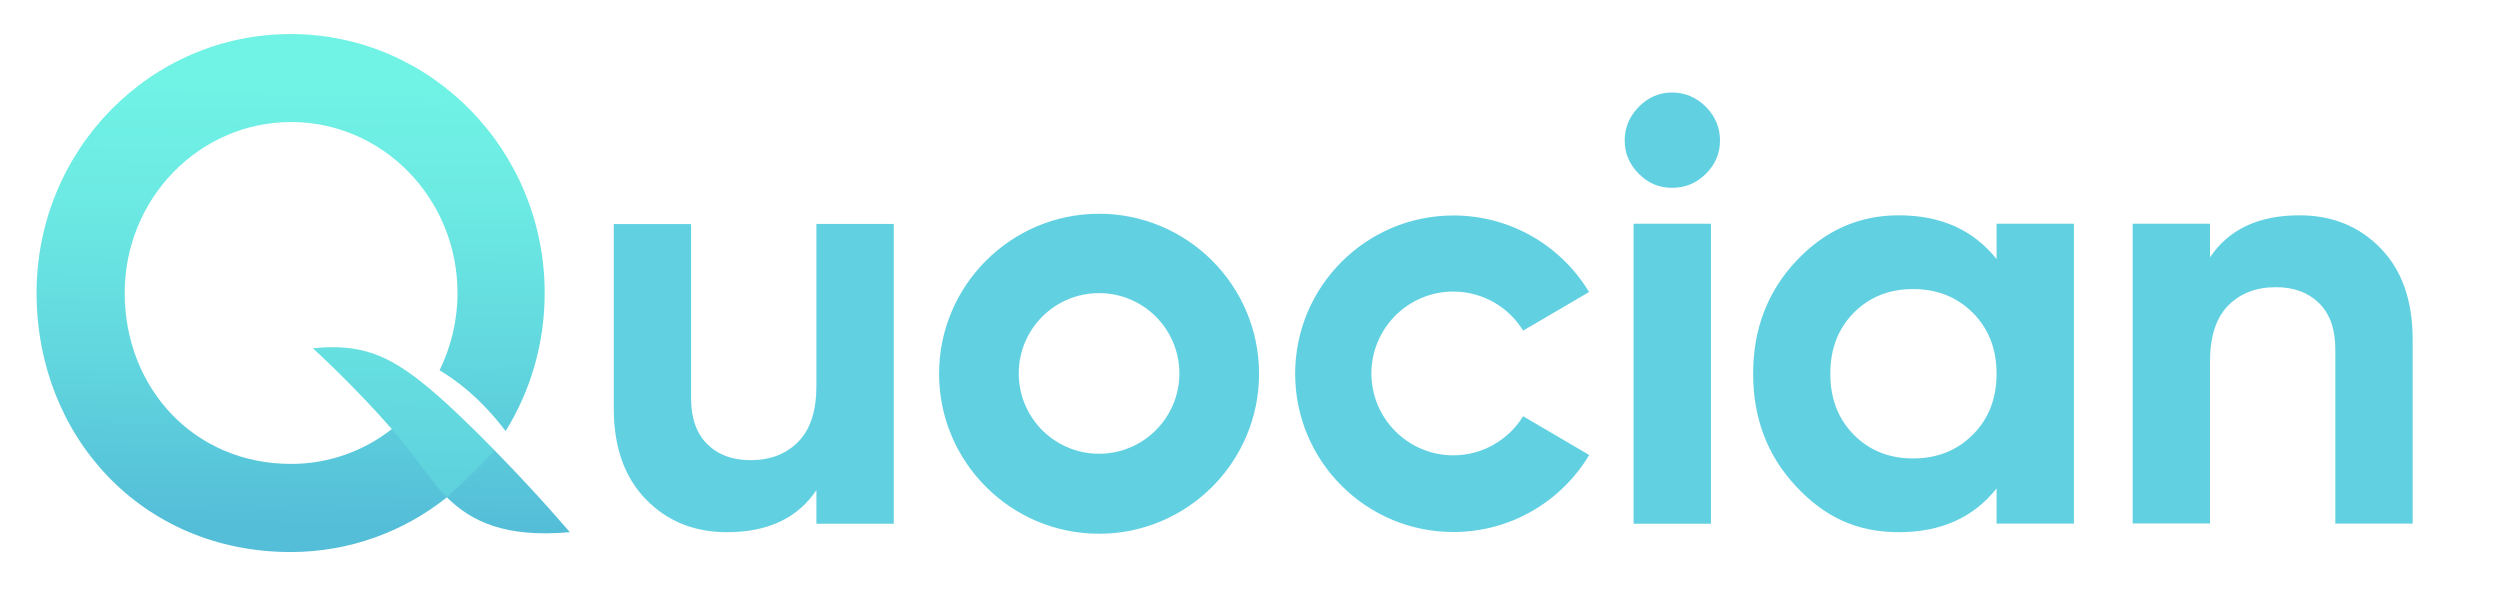
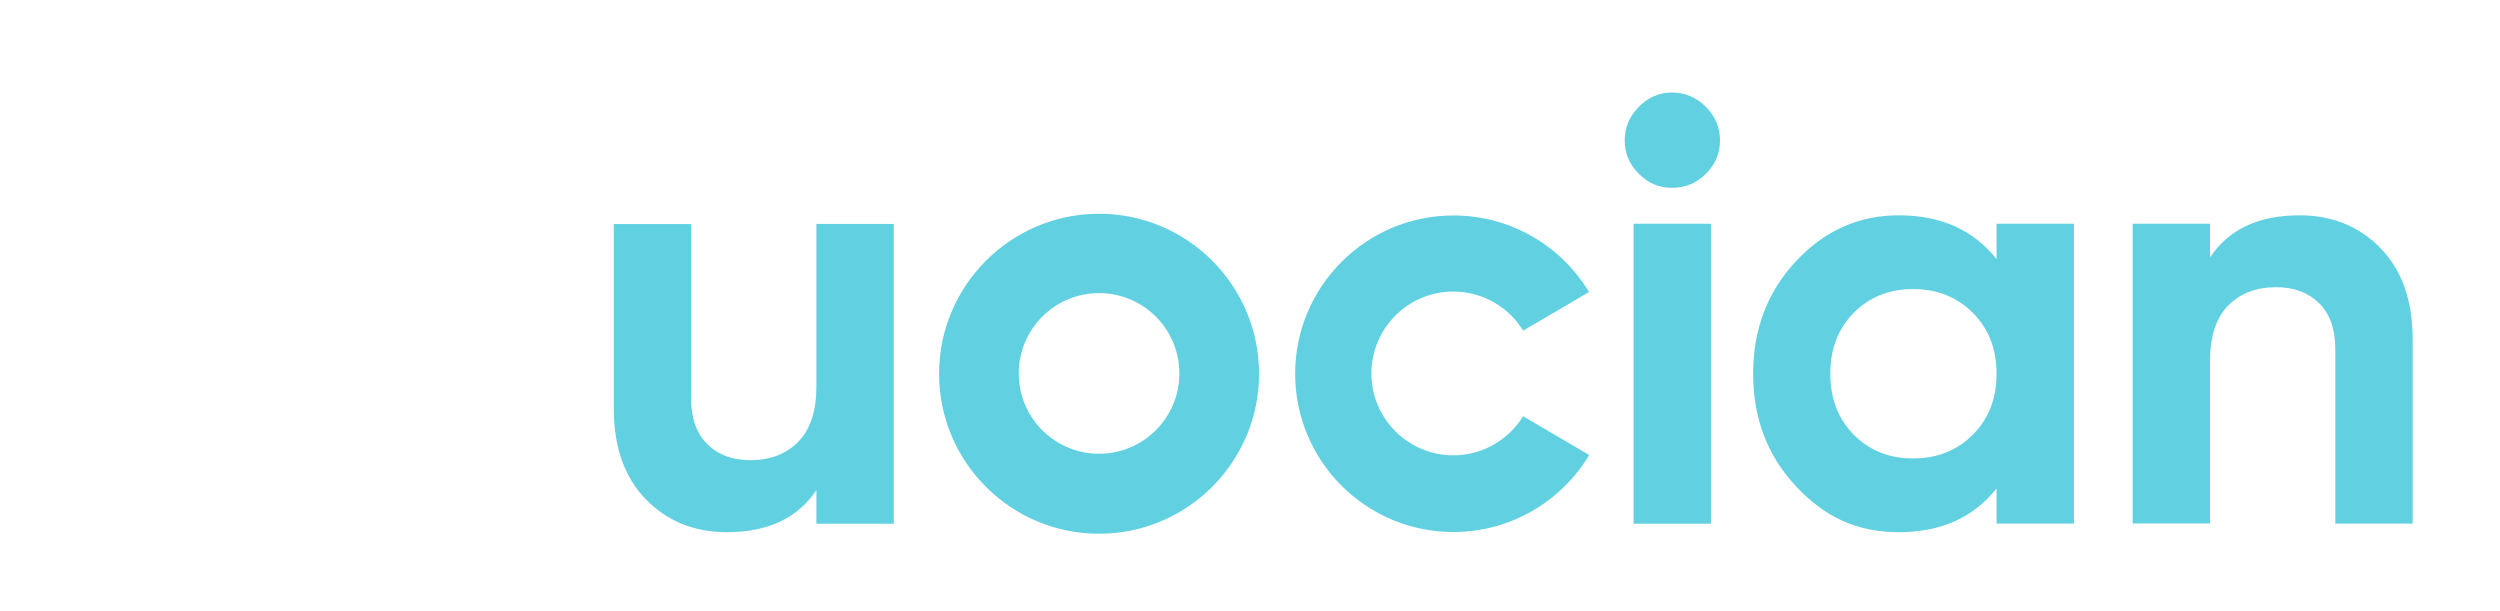
<svg xmlns="http://www.w3.org/2000/svg" id="Layer_1" version="1.1" viewBox="0 0 160 39.09">
  <defs>
    <style>
      .st0 {
        fill: #70f2e5;
        opacity: .3;
      }

      .st1 {
        fill: url(#linear-gradient1);
      }

      .st2 {
        fill: url(#linear-gradient);
      }
    </style>
    <linearGradient id="linear-gradient" x1="96.85" y1="-49.42" x2="96.85" y2="-49.16" gradientUnits="userSpaceOnUse">
      <stop offset=".11" stop-color="#70f2e5" />
      <stop offset=".82" stop-color="#61d1e2" />
    </linearGradient>
    <linearGradient id="linear-gradient1" x1="19.72" y1="1.77" x2="19.28" y2="36.97" gradientUnits="userSpaceOnUse">
      <stop offset=".11" stop-color="#70f2e5" />
      <stop offset=".31" stop-color="#6ceae3" />
      <stop offset=".61" stop-color="#61d6de" />
      <stop offset=".91" stop-color="#54bdd8" />
    </linearGradient>
  </defs>
  <path class="st2" d="M44.23,14.32v11.17c0,1.28.35,2.26,1.04,2.94.69.68,1.61,1.02,2.76,1.02,1.28,0,2.3-.4,3.07-1.19.77-.79,1.15-1.98,1.15-3.57v-10.36h4.95v19.19h-4.95v-2.15c-1.2,1.79-3.11,2.69-5.72,2.69-2.1,0-3.83-.7-5.2-2.11-1.37-1.41-2.05-3.35-2.05-5.83v-11.78h4.95ZM70.34,13.68c-5.64,0-10.24,4.59-10.24,10.24s4.59,10.24,10.24,10.24,10.24-4.59,10.24-10.24-4.59-10.24-10.24-10.24ZM75.48,23.9c0,2.83-2.3,5.14-5.14,5.14s-5.14-2.3-5.14-5.14,2.3-5.14,5.14-5.14,5.14,2.3,5.14,5.14ZM93.02,34.05c-5.6,0-10.13-4.54-10.13-10.13s4.54-10.13,10.13-10.13c3.68,0,6.91,1.96,8.68,4.9l-4.22,2.47c-.92-1.5-2.58-2.5-4.47-2.5-2.89,0-5.24,2.35-5.24,5.24s2.35,5.24,5.24,5.24c1.89,0,3.54-1,4.47-2.5l4.23,2.48c-1.77,2.95-5,4.93-8.7,4.93ZM104.88,6.84c.6-.61,1.31-.92,2.13-.92s1.57.31,2.17.92c.6.61.9,1.33.9,2.15s-.3,1.53-.9,2.13-1.32.9-2.17.9-1.53-.3-2.13-.9-.9-1.31-.9-2.13.3-1.54.9-2.15ZM109.5,33.52h-4.95V14.32h4.95v19.19ZM127.78,33.52v-2.26c-1.48,1.87-3.57,2.8-6.26,2.8s-4.75-.98-6.58-2.94c-1.83-1.96-2.74-4.36-2.74-7.2s.91-5.24,2.74-7.2c1.83-1.96,4.02-2.94,6.58-2.94,2.69,0,4.77.93,6.26,2.8v-2.26h4.95v19.19h-4.95ZM127.78,23.92c0-1.59-.51-2.89-1.52-3.9-1.01-1.01-2.28-1.52-3.82-1.52s-2.8.51-3.8,1.52c-1,1.01-1.5,2.31-1.5,3.9s.5,2.89,1.5,3.9c1,1.01,2.26,1.52,3.8,1.52s2.81-.51,3.82-1.52c1.01-1.01,1.52-2.31,1.52-3.9ZM141.44,14.32v2.15c1.2-1.79,3.11-2.69,5.72-2.69,2.1,0,3.83.7,5.2,2.11,1.37,1.41,2.05,3.35,2.05,5.84v11.78h-4.95v-11.17c0-1.28-.35-2.26-1.04-2.94s-1.61-1.02-2.76-1.02c-1.28,0-2.3.4-3.07,1.19-.77.79-1.15,1.98-1.15,3.57v10.36h-4.95V14.32h4.95Z" />
  <g>
-     <path class="st1" d="M36.48,34.06c-4.15.37-6.32-.69-7.88-2.23-2.76,2.2-6.23,3.5-10,3.5-9.54,0-16.26-7.42-16.26-16.58S9.62,2.18,18.6,2.18s16.26,7.42,16.26,16.58c0,3.25-.92,6.28-2.5,8.83-1.65-2.18-3.3-3.35-4.23-3.89.73-1.49,1.15-3.17,1.15-4.95,0-6.04-4.77-10.94-10.65-10.94s-10.65,4.9-10.65,10.94,4.4,10.94,10.65,10.94c2.42,0,4.66-.83,6.45-2.23-2.41-2.77-5.05-5.17-5.05-5.17,2.96-.28,4.75.31,7.44,2.57.65.54,1.35,1.18,2.13,1.93.65.62,1.28,1.25,1.88,1.86.03.03.07.07.1.1.02.02.05.05.07.07,2.76,2.81,4.82,5.24,4.82,5.24Z" />
-     <path class="st0" d="M31.66,28.82c-.69.72-1.11,1.22-3.06,3.02-1.1-1.14-2.1-2.72-3.13-3.93-.13-.15-.26-.3-.39-.45-2.41-2.77-5.05-5.17-5.05-5.17,2.96-.28,4.75.31,7.44,2.57.65.54,1.35,1.18,2.13,1.93.65.62,1.28,1.25,1.88,1.86.03.03.07.07.1.1.02.02.05.05.07.07Z" />
-   </g>
+     </g>
</svg>